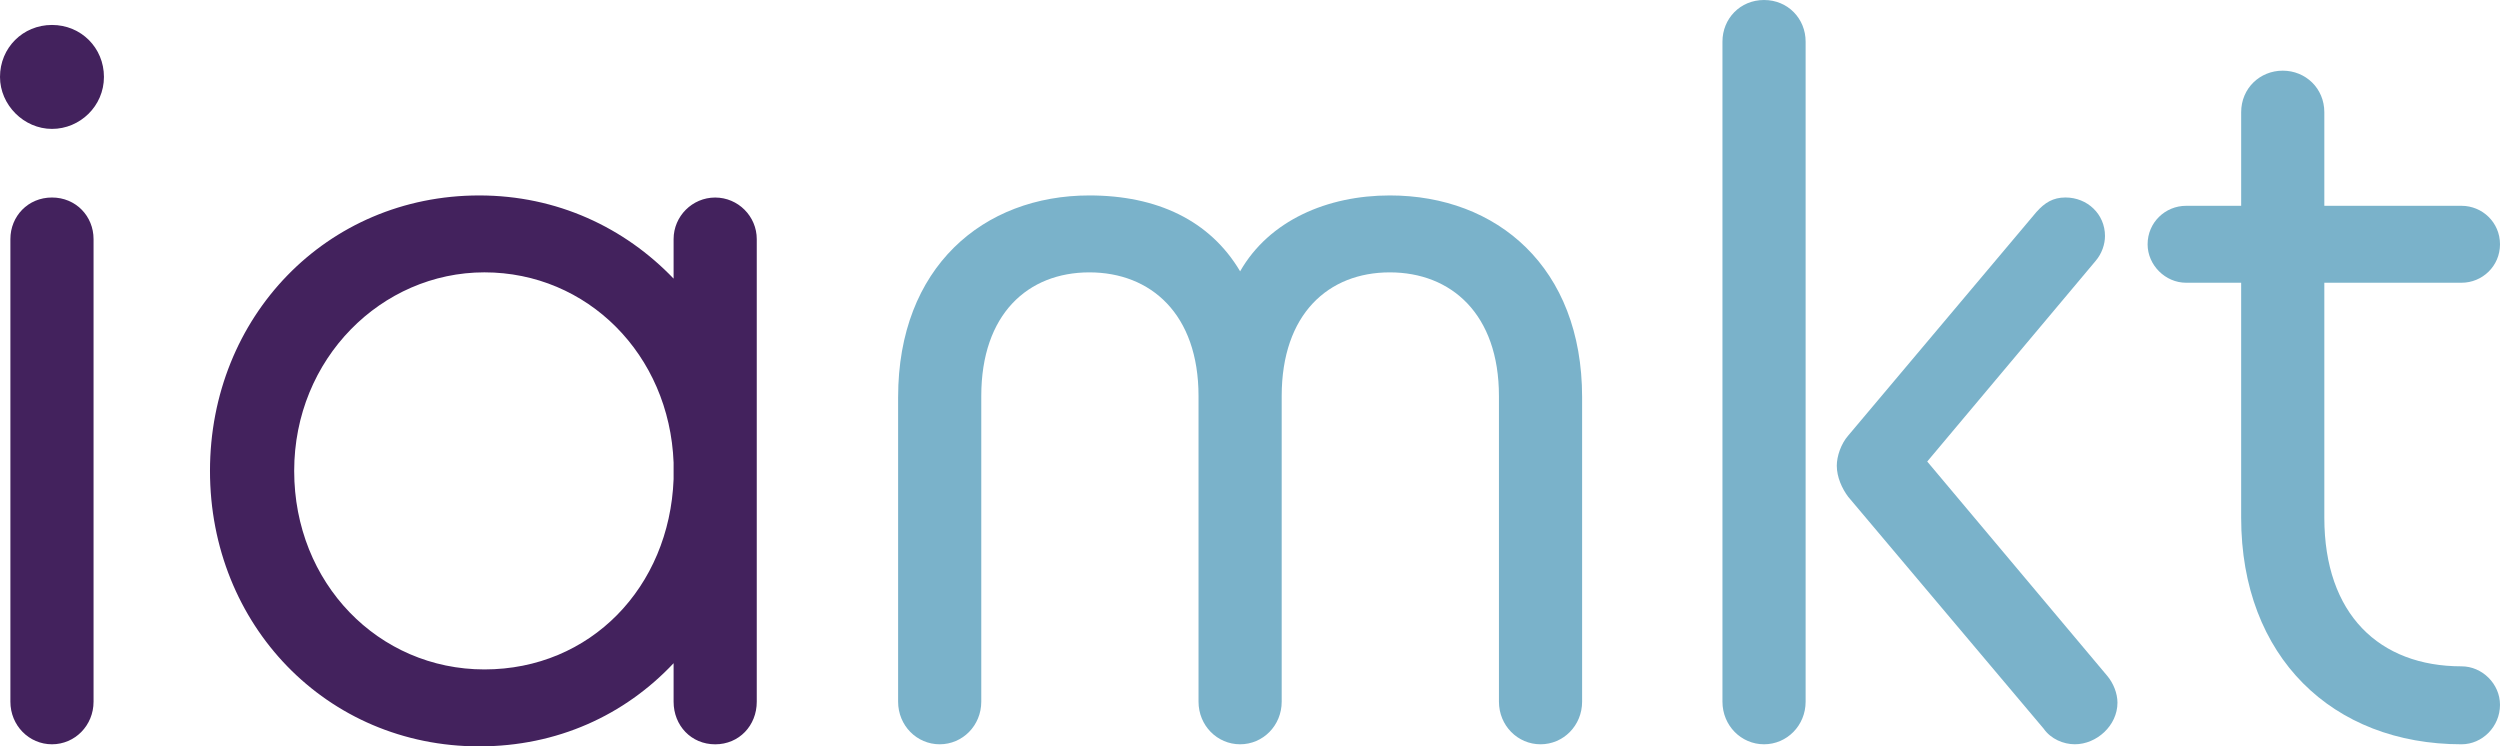
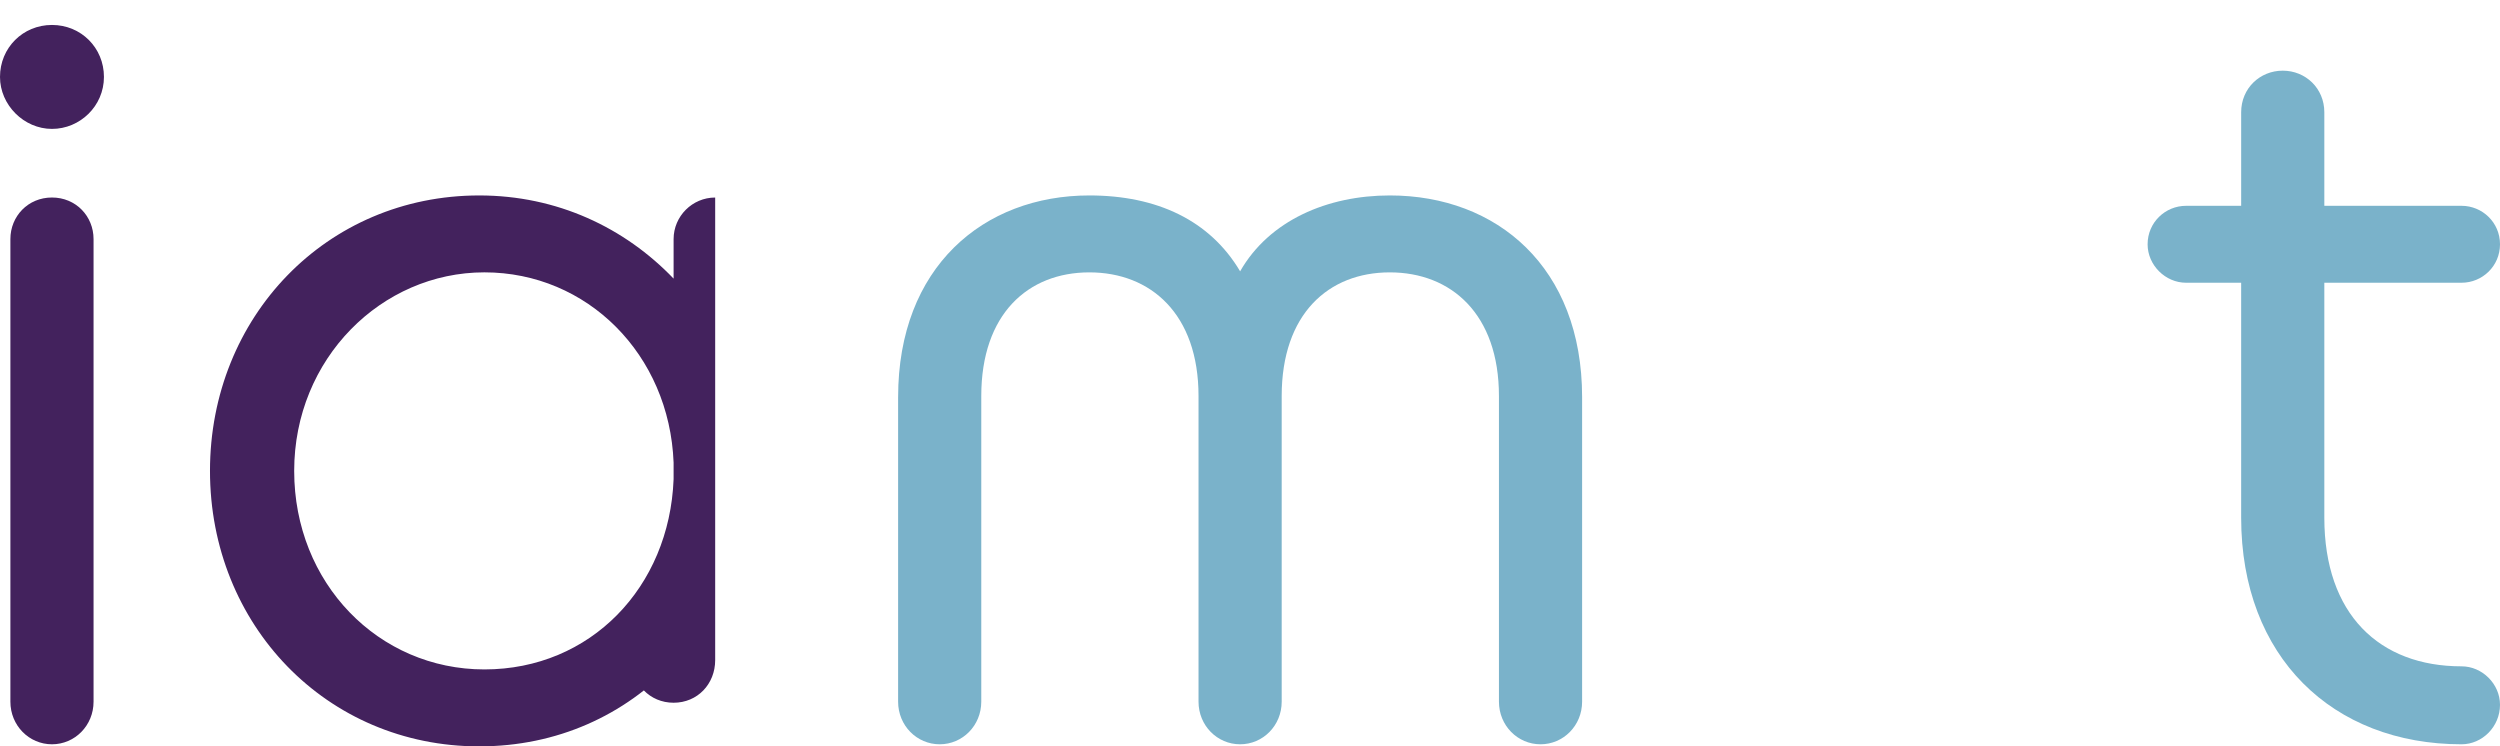
<svg xmlns="http://www.w3.org/2000/svg" id="Layer_2" data-name="Layer 2" viewBox="0 0 1186.17 354.12">
  <defs>
    <style>
      .cls-1 {
        fill: #43225d;
      }

      .cls-2 {
        fill: #7ab2ca;
      }
    </style>
  </defs>
  <g id="Camada_1" data-name="Camada 1">
    <g>
      <path class="cls-1" d="M0,36.5C0,22.69,10.85,11.84,24.66,11.84s24.66,10.85,24.66,24.66-11.34,24.66-24.66,24.66S0,49.81,0,36.5ZM4.93,113.44c0-10.85,8.38-19.73,19.73-19.73s19.73,8.88,19.73,19.73v219.48c0,11.34-8.88,20.22-19.73,20.22s-19.73-8.88-19.73-20.22V113.44Z" />
-       <path class="cls-1" d="M319.6,314.67c-23.18,24.66-55.24,39.46-92.23,39.46-72.5,0-127.74-57.71-127.74-130.7s55.24-130.7,127.74-130.7c36.99,0,69.05,15.29,92.23,39.46v-18.74c0-10.85,8.88-19.73,19.73-19.73s19.73,8.88,19.73,19.73v219.48c0,11.34-8.38,20.22-19.73,20.22s-19.73-8.88-19.73-20.22v-18.25ZM319.6,227.37v-7.89c-1.97-51.29-40.94-90.26-89.76-90.26s-90.26,40.94-90.26,94.2,39.95,94.2,90.26,94.2,87.79-38.96,89.76-90.26Z" />
+       <path class="cls-1" d="M319.6,314.67c-23.18,24.66-55.24,39.46-92.23,39.46-72.5,0-127.74-57.71-127.74-130.7s55.24-130.7,127.74-130.7c36.99,0,69.05,15.29,92.23,39.46v-18.74c0-10.85,8.88-19.73,19.73-19.73v219.48c0,11.34-8.38,20.22-19.73,20.22s-19.73-8.88-19.73-20.22v-18.25ZM319.6,227.37v-7.89c-1.97-51.29-40.94-90.26-89.76-90.26s-90.26,40.94-90.26,94.2,39.95,94.2,90.26,94.2,87.79-38.96,89.76-90.26Z" />
      <path class="cls-2" d="M426.13,188.41c0-61.65,40.44-95.68,90.75-95.68,32.06,0,57.21,11.84,71.52,36,13.81-24.17,41.43-36,71.02-36,50.8,0,91.24,34.03,91.24,95.68v144.51c0,11.34-8.88,20.22-19.73,20.22s-19.73-8.88-19.73-20.22v-145c0-38.96-22.69-58.69-51.79-58.69s-51.29,19.73-51.29,58.69v145c0,11.34-8.88,20.22-19.73,20.22s-19.73-8.88-19.73-20.22v-145c0-38.96-22.69-58.69-51.79-58.69s-51.29,19.73-51.29,58.69v145c0,11.34-8.88,20.22-19.73,20.22s-19.73-8.88-19.73-20.22v-144.51Z" />
-       <path class="cls-2" d="M817.25,19.73c0-10.85,8.38-19.73,19.73-19.73s19.73,8.88,19.73,19.73v313.19c0,11.34-8.88,20.22-19.73,20.22s-19.73-8.88-19.73-20.22V19.73ZM876.93,235.75c-2.96-3.95-5.43-9.37-5.43-14.8,0-4.44,1.97-10.36,5.43-14.3l89.27-106.04c3.95-4.44,7.89-6.91,13.81-6.91,10.36,0,18.74,7.89,18.74,18.25,0,3.95-1.48,8.38-4.44,11.84l-79.9,95.19,85.33,101.6c2.96,3.45,4.93,8.38,4.93,12.82,0,10.85-9.86,19.73-20.22,19.73-5.42,0-11.34-2.47-14.8-7.4l-92.72-109.99Z" />
      <path class="cls-2" d="M1018.97,115.9c0-10.36,8.38-18.25,18.25-18.25h26.14v-44.39c0-11.34,8.88-19.73,19.73-19.73s19.73,8.38,19.73,19.73v44.39h65.1c9.86,0,18.25,7.89,18.25,18.25s-8.38,18.25-18.25,18.25h-65.1v111.47c0,45.87,26.14,70.53,65.1,70.53,9.86,0,18.25,8.38,18.25,18.25,0,10.36-8.38,18.74-18.25,18.74-61.16,0-104.56-41.43-104.56-107.52v-111.47h-26.14c-9.86,0-18.25-8.38-18.25-18.25Z" />
    </g>
  </g>
</svg>